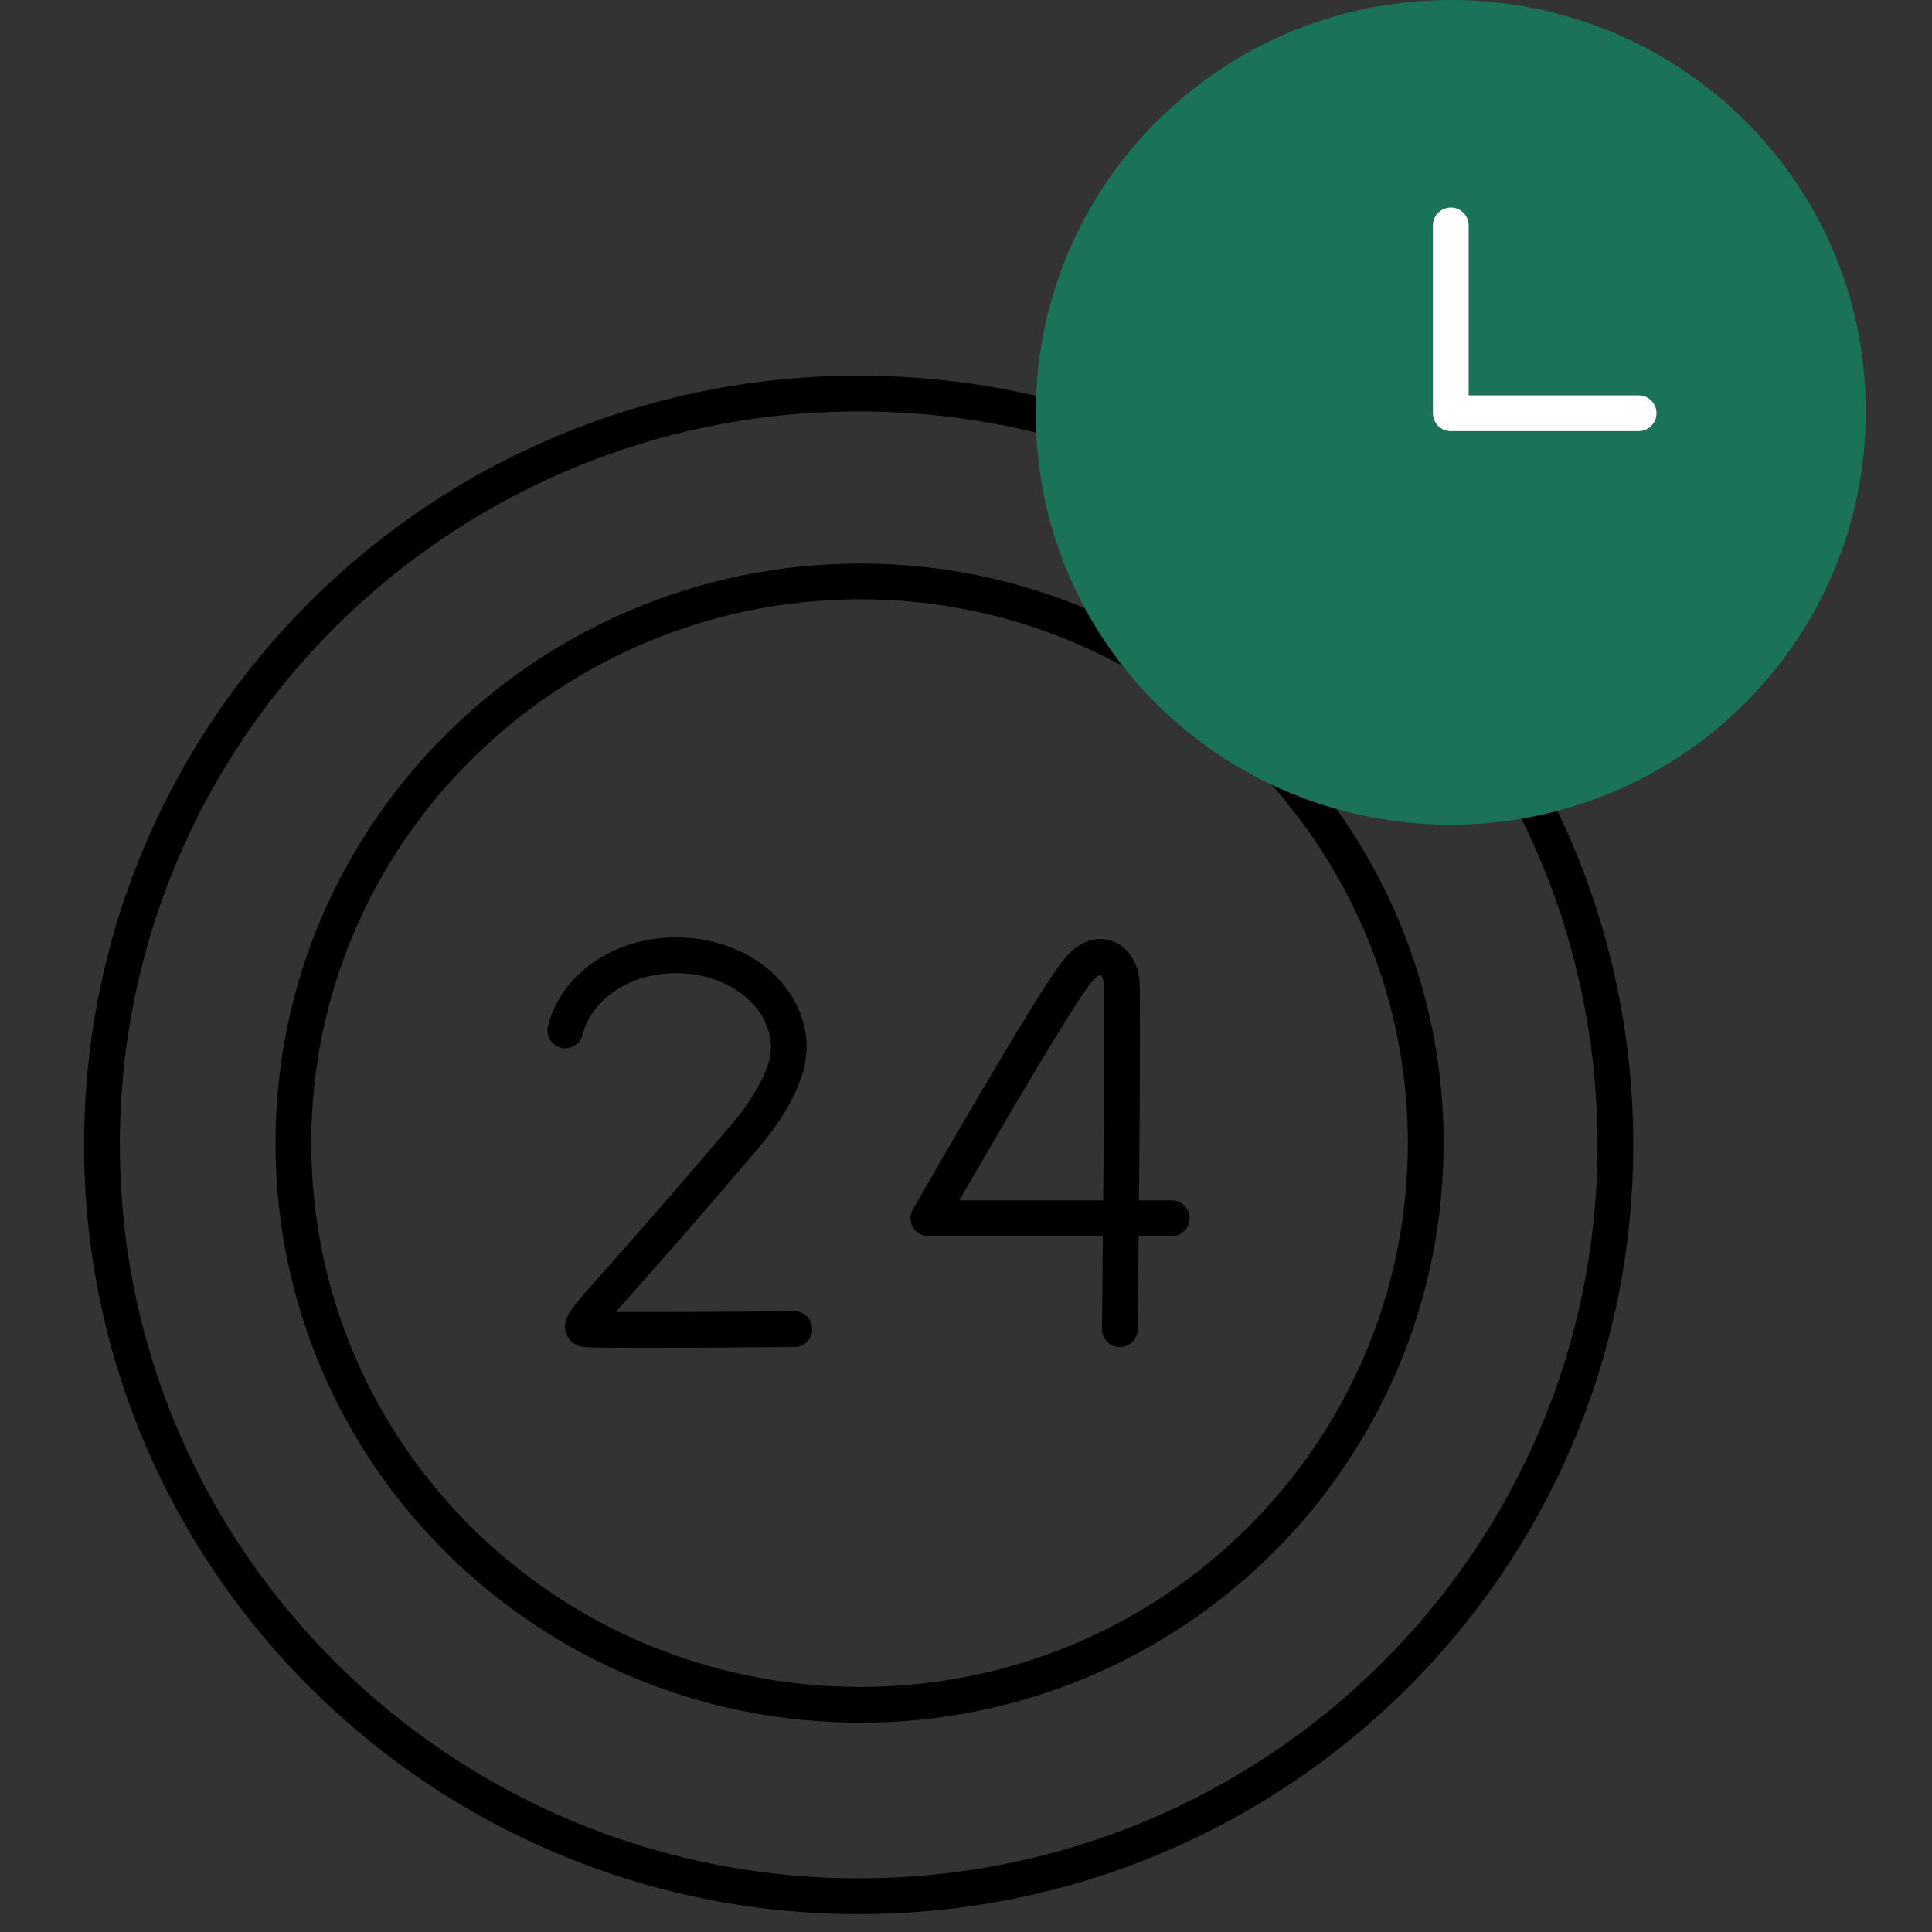
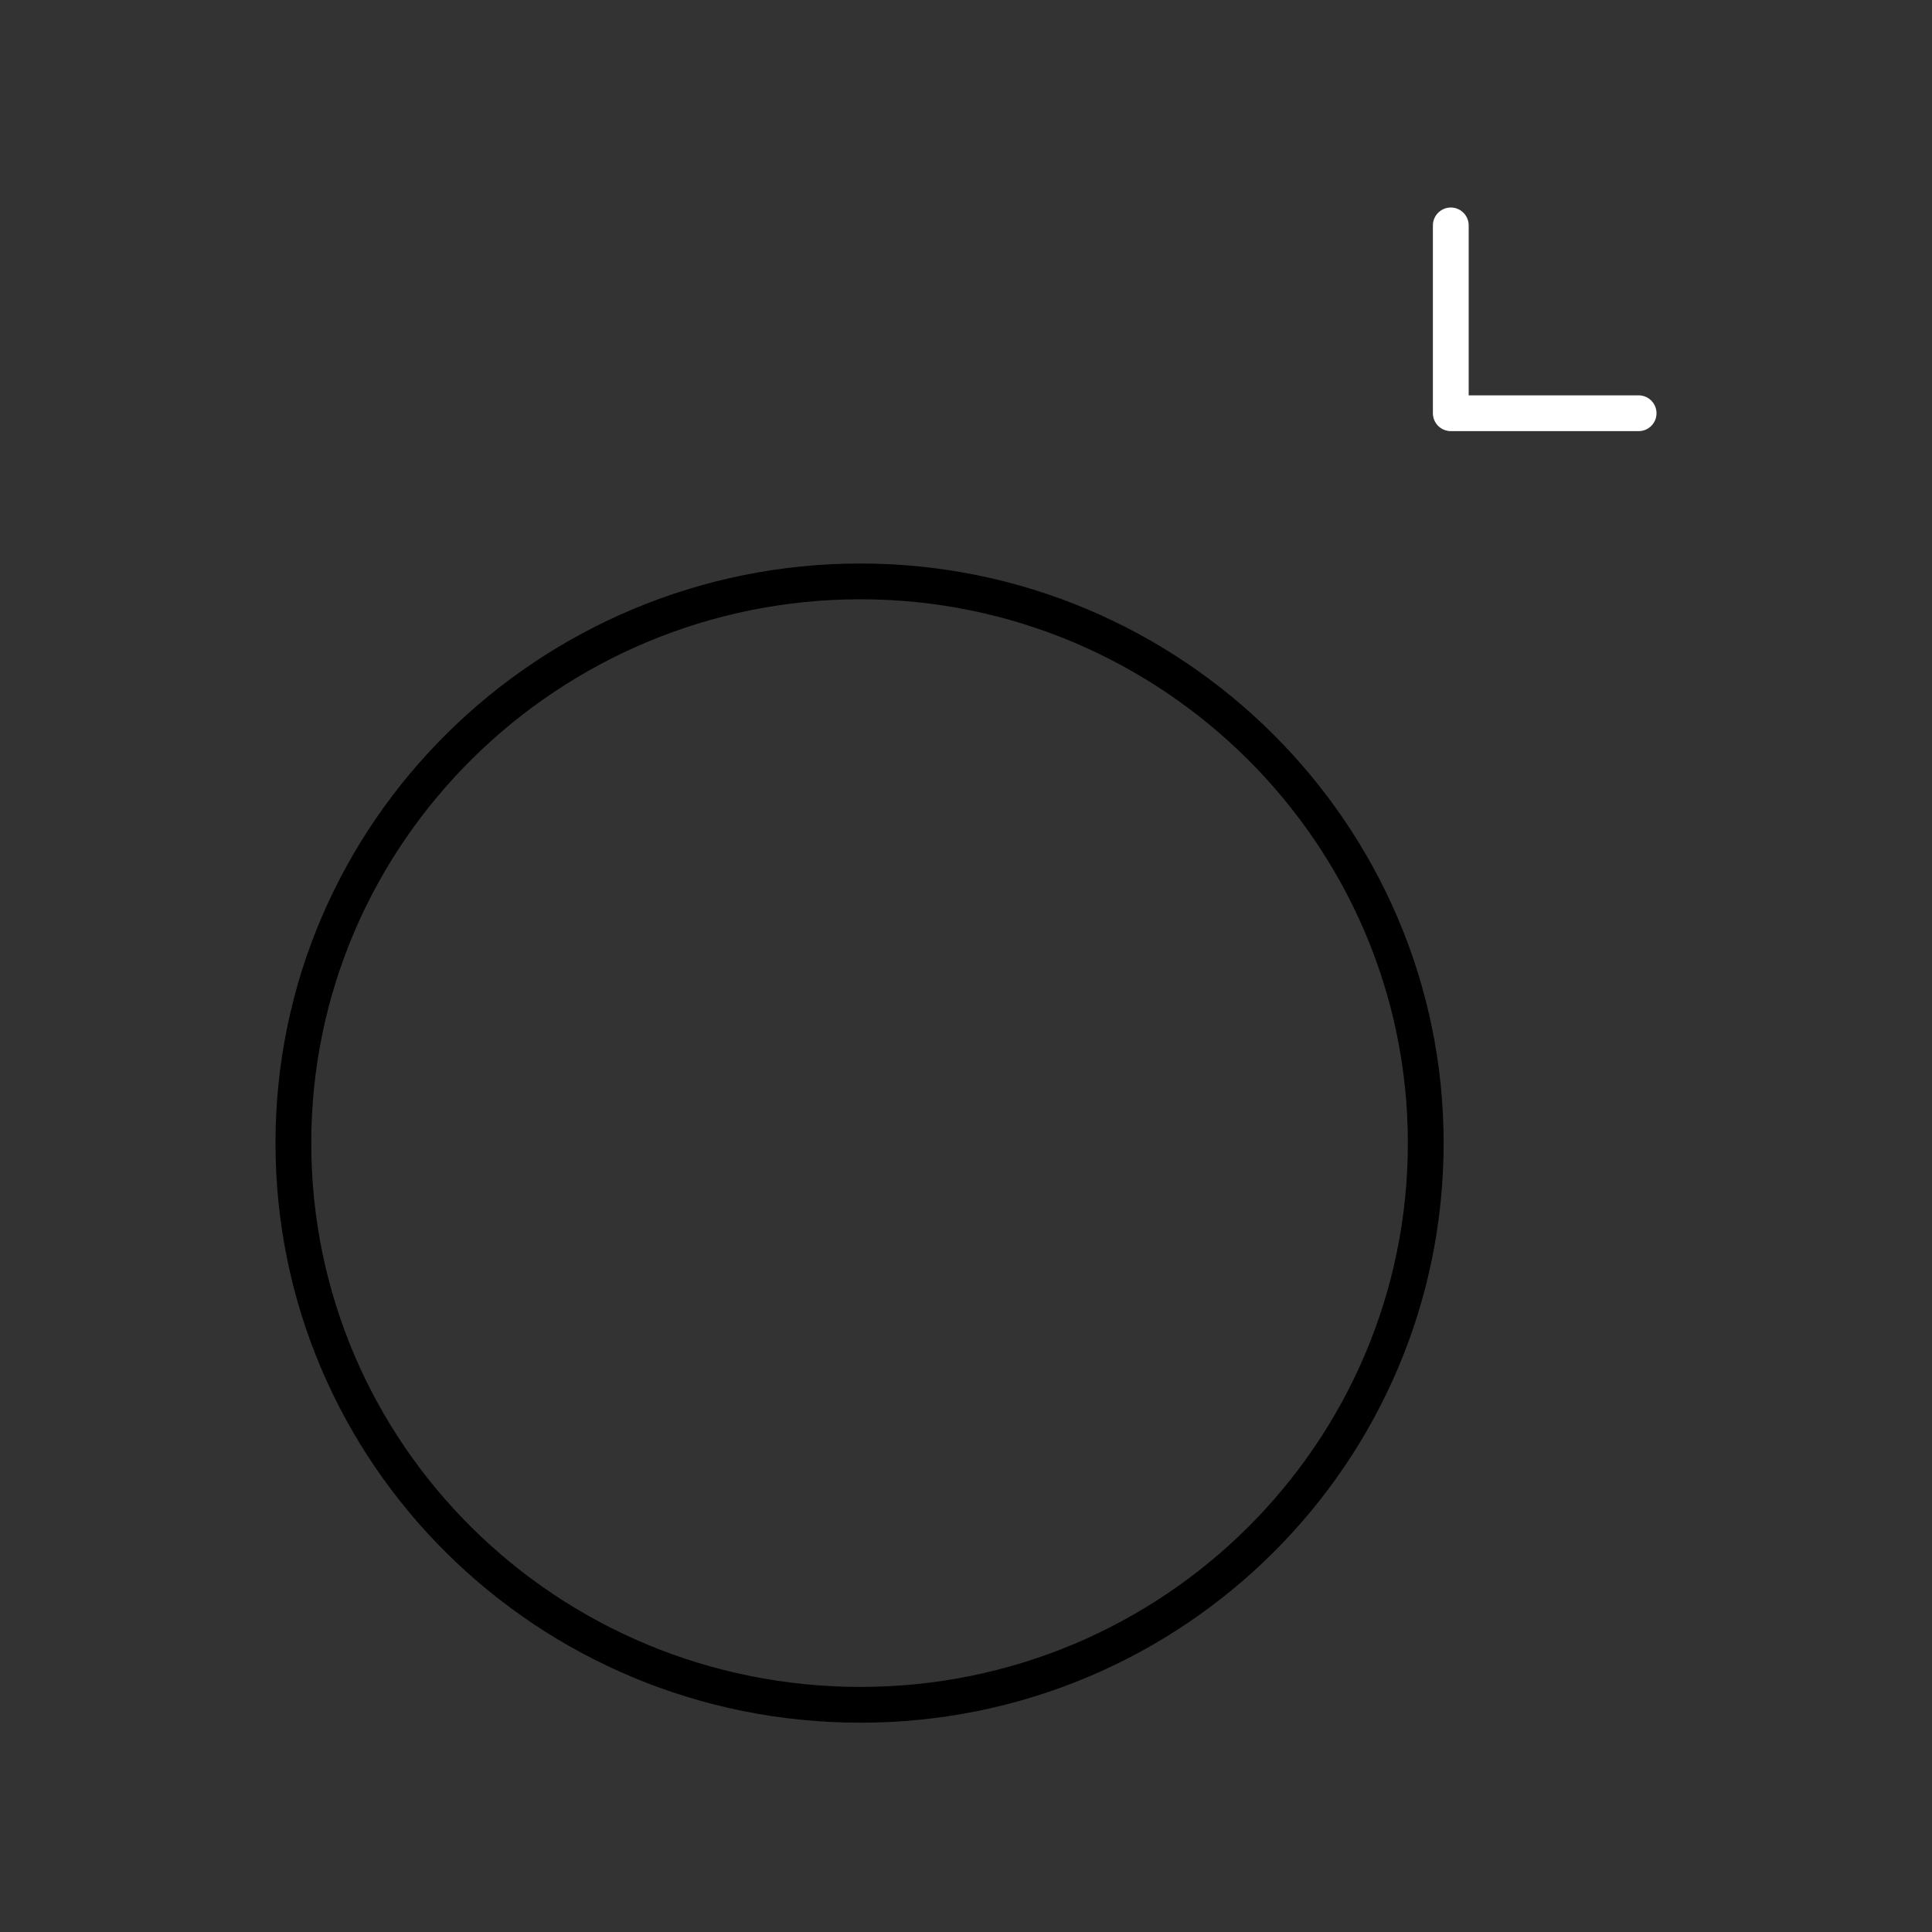
<svg xmlns="http://www.w3.org/2000/svg" version="1.1" id="Layer_1" x="0px" y="0px" viewBox="0 0 108 108" style="enable-background:new 0 0 108 108;" xml:space="preserve">
  <rect x="0" y="0" width="108" height="108" fill="#333333" stroke="none" />
  <style type="text/css">
	.st0{fill:none;stroke:#000000;stroke-width:2;stroke-linecap:round;stroke-linejoin:round;stroke-miterlimit:10;}
	.st1{fill:#1A725B;}
	.st2{fill:none;stroke:#FFFFFF;stroke-width:2;stroke-linecap:round;stroke-linejoin:round;stroke-miterlimit:10;}
</style>
  <path class="st0" d="M48.1,95.3c17.5,0,31.6-14.1,31.6-31.4S65.5,32.5,48.1,32.5S16.4,46.5,16.4,63.9S30.6,95.3,48.1,95.3z" />
-   <path class="st0" d="M85.1,43.7c3.3,6,5.2,12.9,5.2,20.3c0,23.2-18.9,42-42.3,42c-23.3,0-42.3-18.8-42.3-42c0-23.2,18.9-42,42.3-42  c4.2,0,8.2,0.6,12,1.7" />
-   <path class="st0" d="M65.5,68.1H51.9c0,0,7.2-12.6,8.4-13.9c1.2-1.4,2.3-0.5,2.4,0.7c0.1,1.2-0.1,19.4-0.1,19.4" />
-   <path class="st0" d="M44.4,74.3c0,0-11.1,0.1-11.7,0c-0.6-0.2,0.9-1.3,8.7-10.5c1.5-1.7,2.3-3.2,2.6-4.4l0.1-0.8  c0-2.9-2.8-5.2-6.3-5.2c-3.1,0-5.6,1.8-6.2,4.2" />
-   <path class="st1" d="M81.1,46.1c12.8,0,23.2-10.3,23.2-23.1S93.9,0,81.1,0C68.3,0,57.9,10.3,57.9,23.1S68.3,46.1,81.1,46.1z" />
  <path class="st2" d="M81.1,12.6v10.5h10.5" />
</svg>